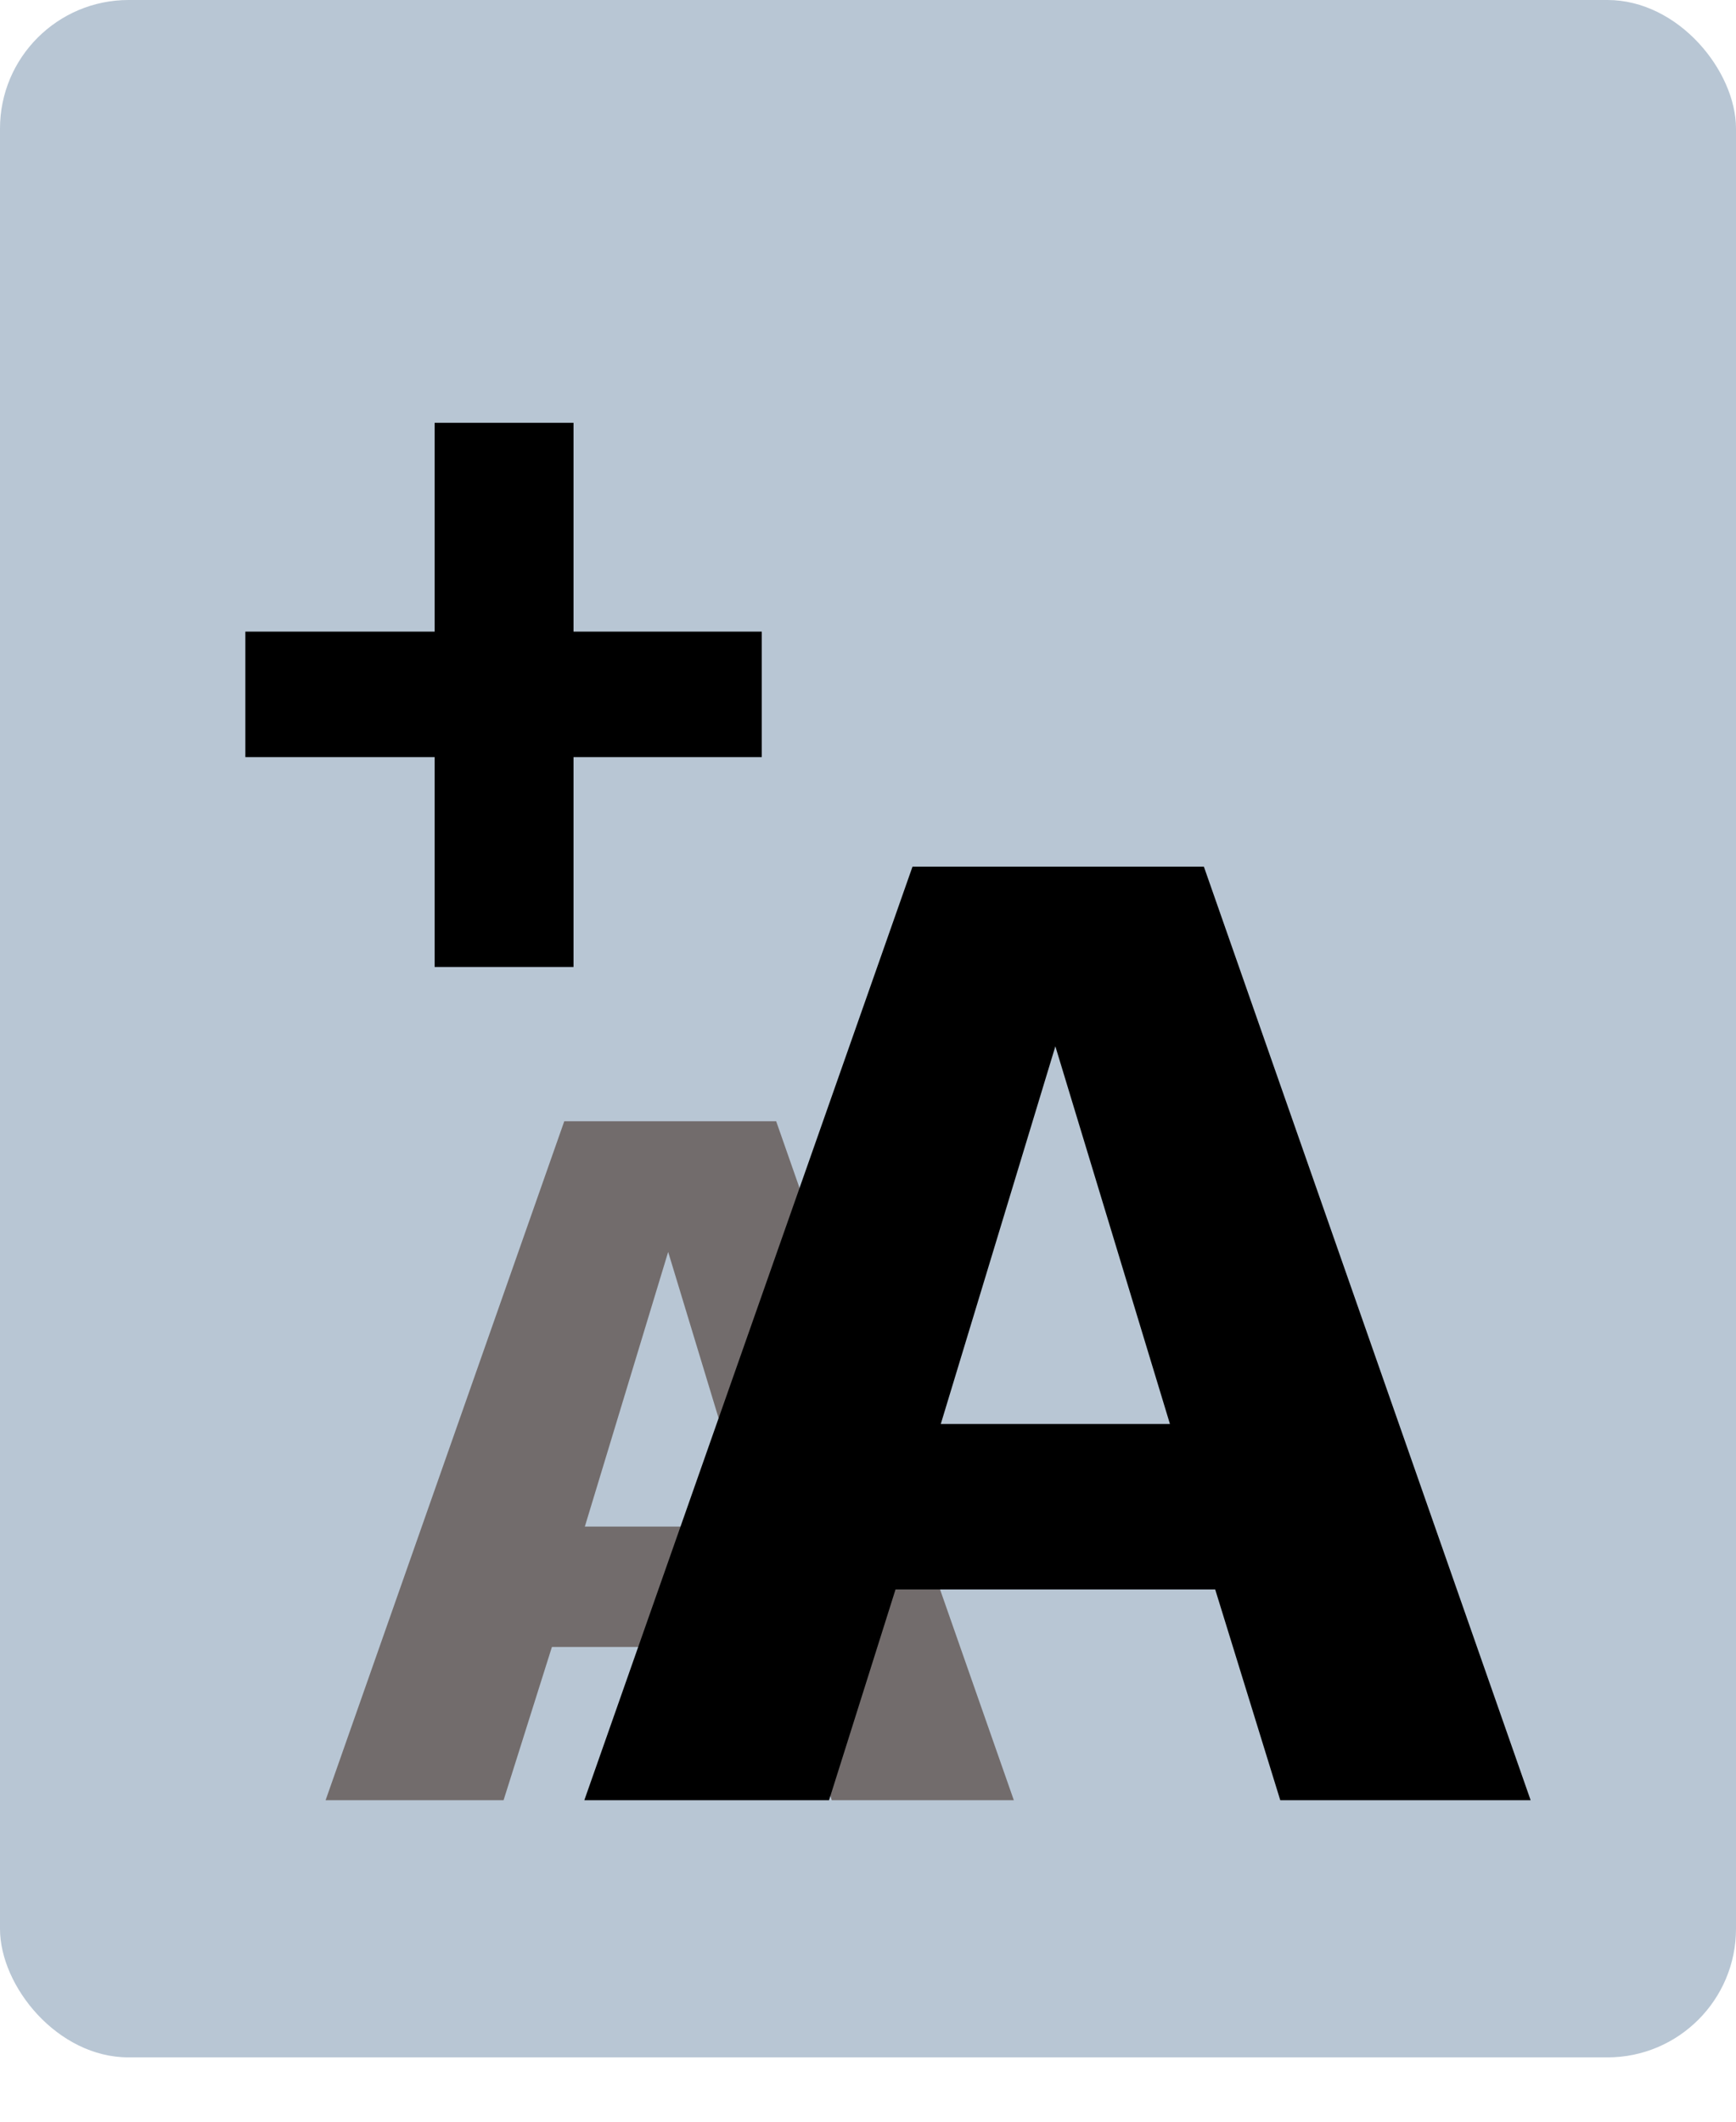
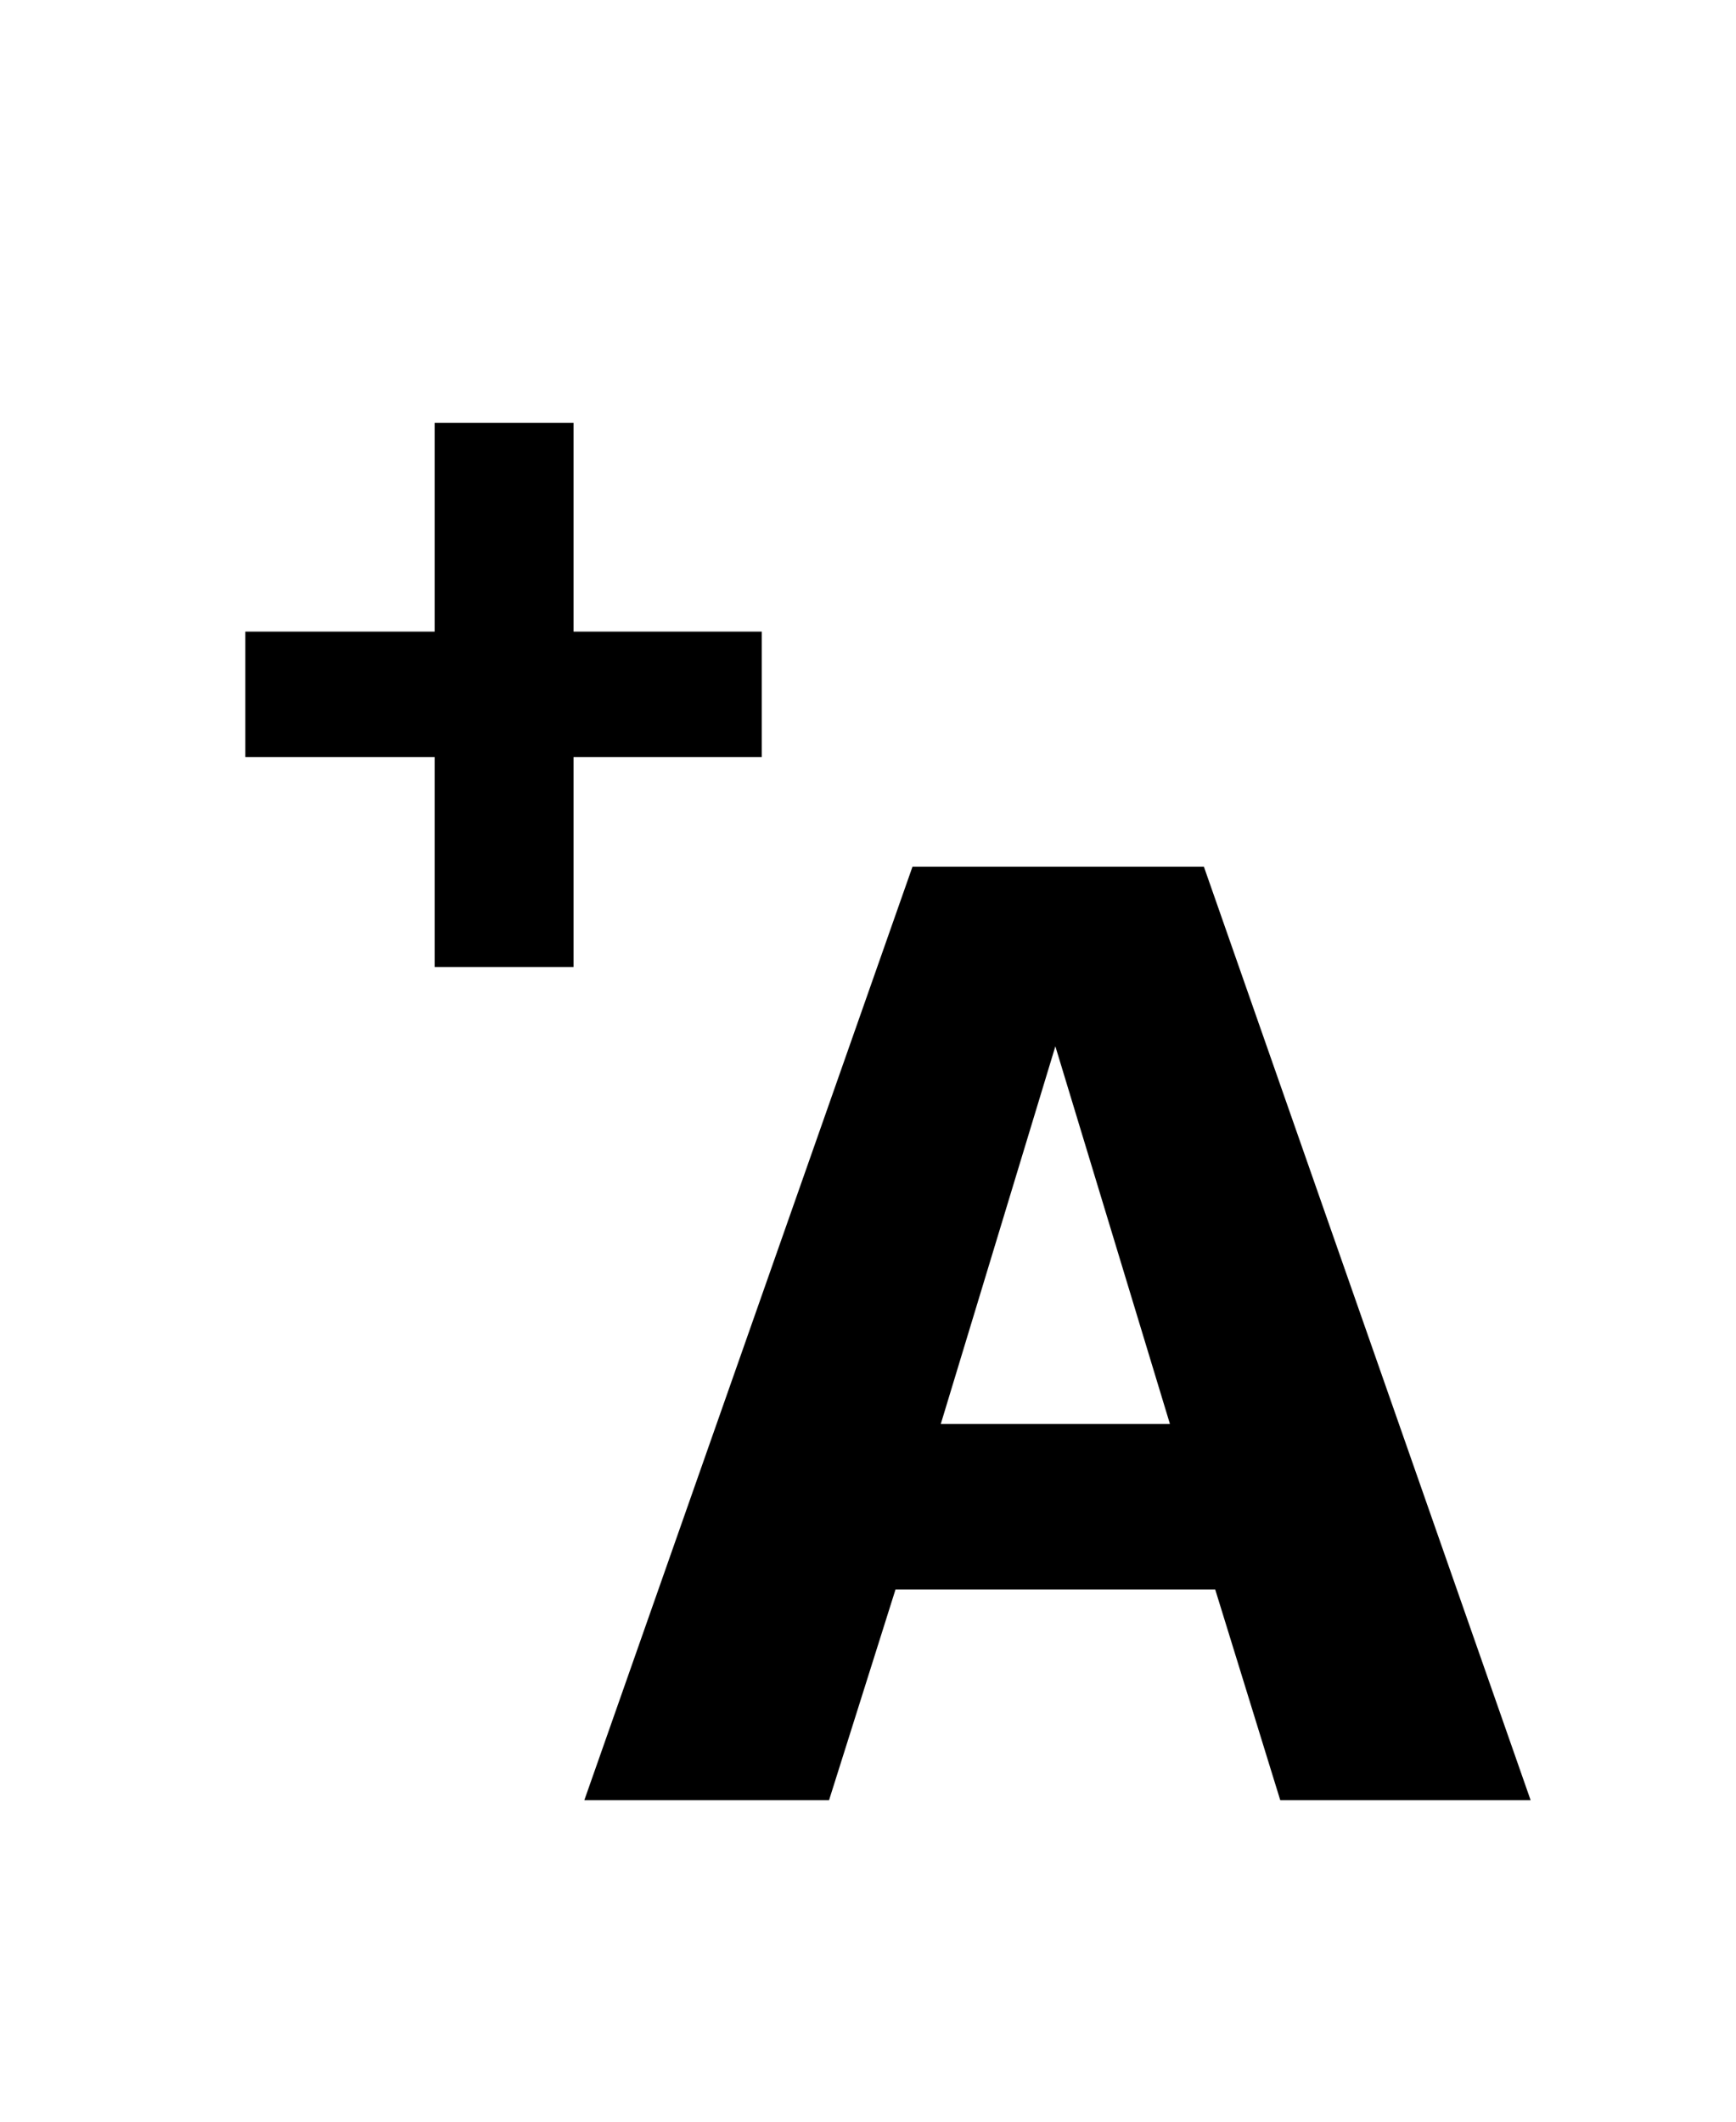
<svg xmlns="http://www.w3.org/2000/svg" width="27" height="33" viewBox="0 0 27 33" fill="none">
-   <rect width="27" height="32" rx="2" fill="#B8C6D4" />
-   <path d="M15.768 28H12.936L12.2 25.616H8.584L7.832 28H5.064L8.776 17.44H12.072L15.768 28ZM9.096 23.744H11.688L10.392 19.472L9.096 23.744Z" fill="#726C6C" />
  <path d="M23.806 28H19.912L18.9 24.722H13.928L12.894 28H9.088L14.192 13.48H18.724L23.806 28ZM14.632 22.148H18.196L16.414 16.274L14.632 22.148Z" fill="black" />
  <path d="M8.92 6.576V15.04H6.76V6.576H8.92ZM11.848 9.824V11.776H3.816V9.824H11.848Z" fill="black" />
</svg>